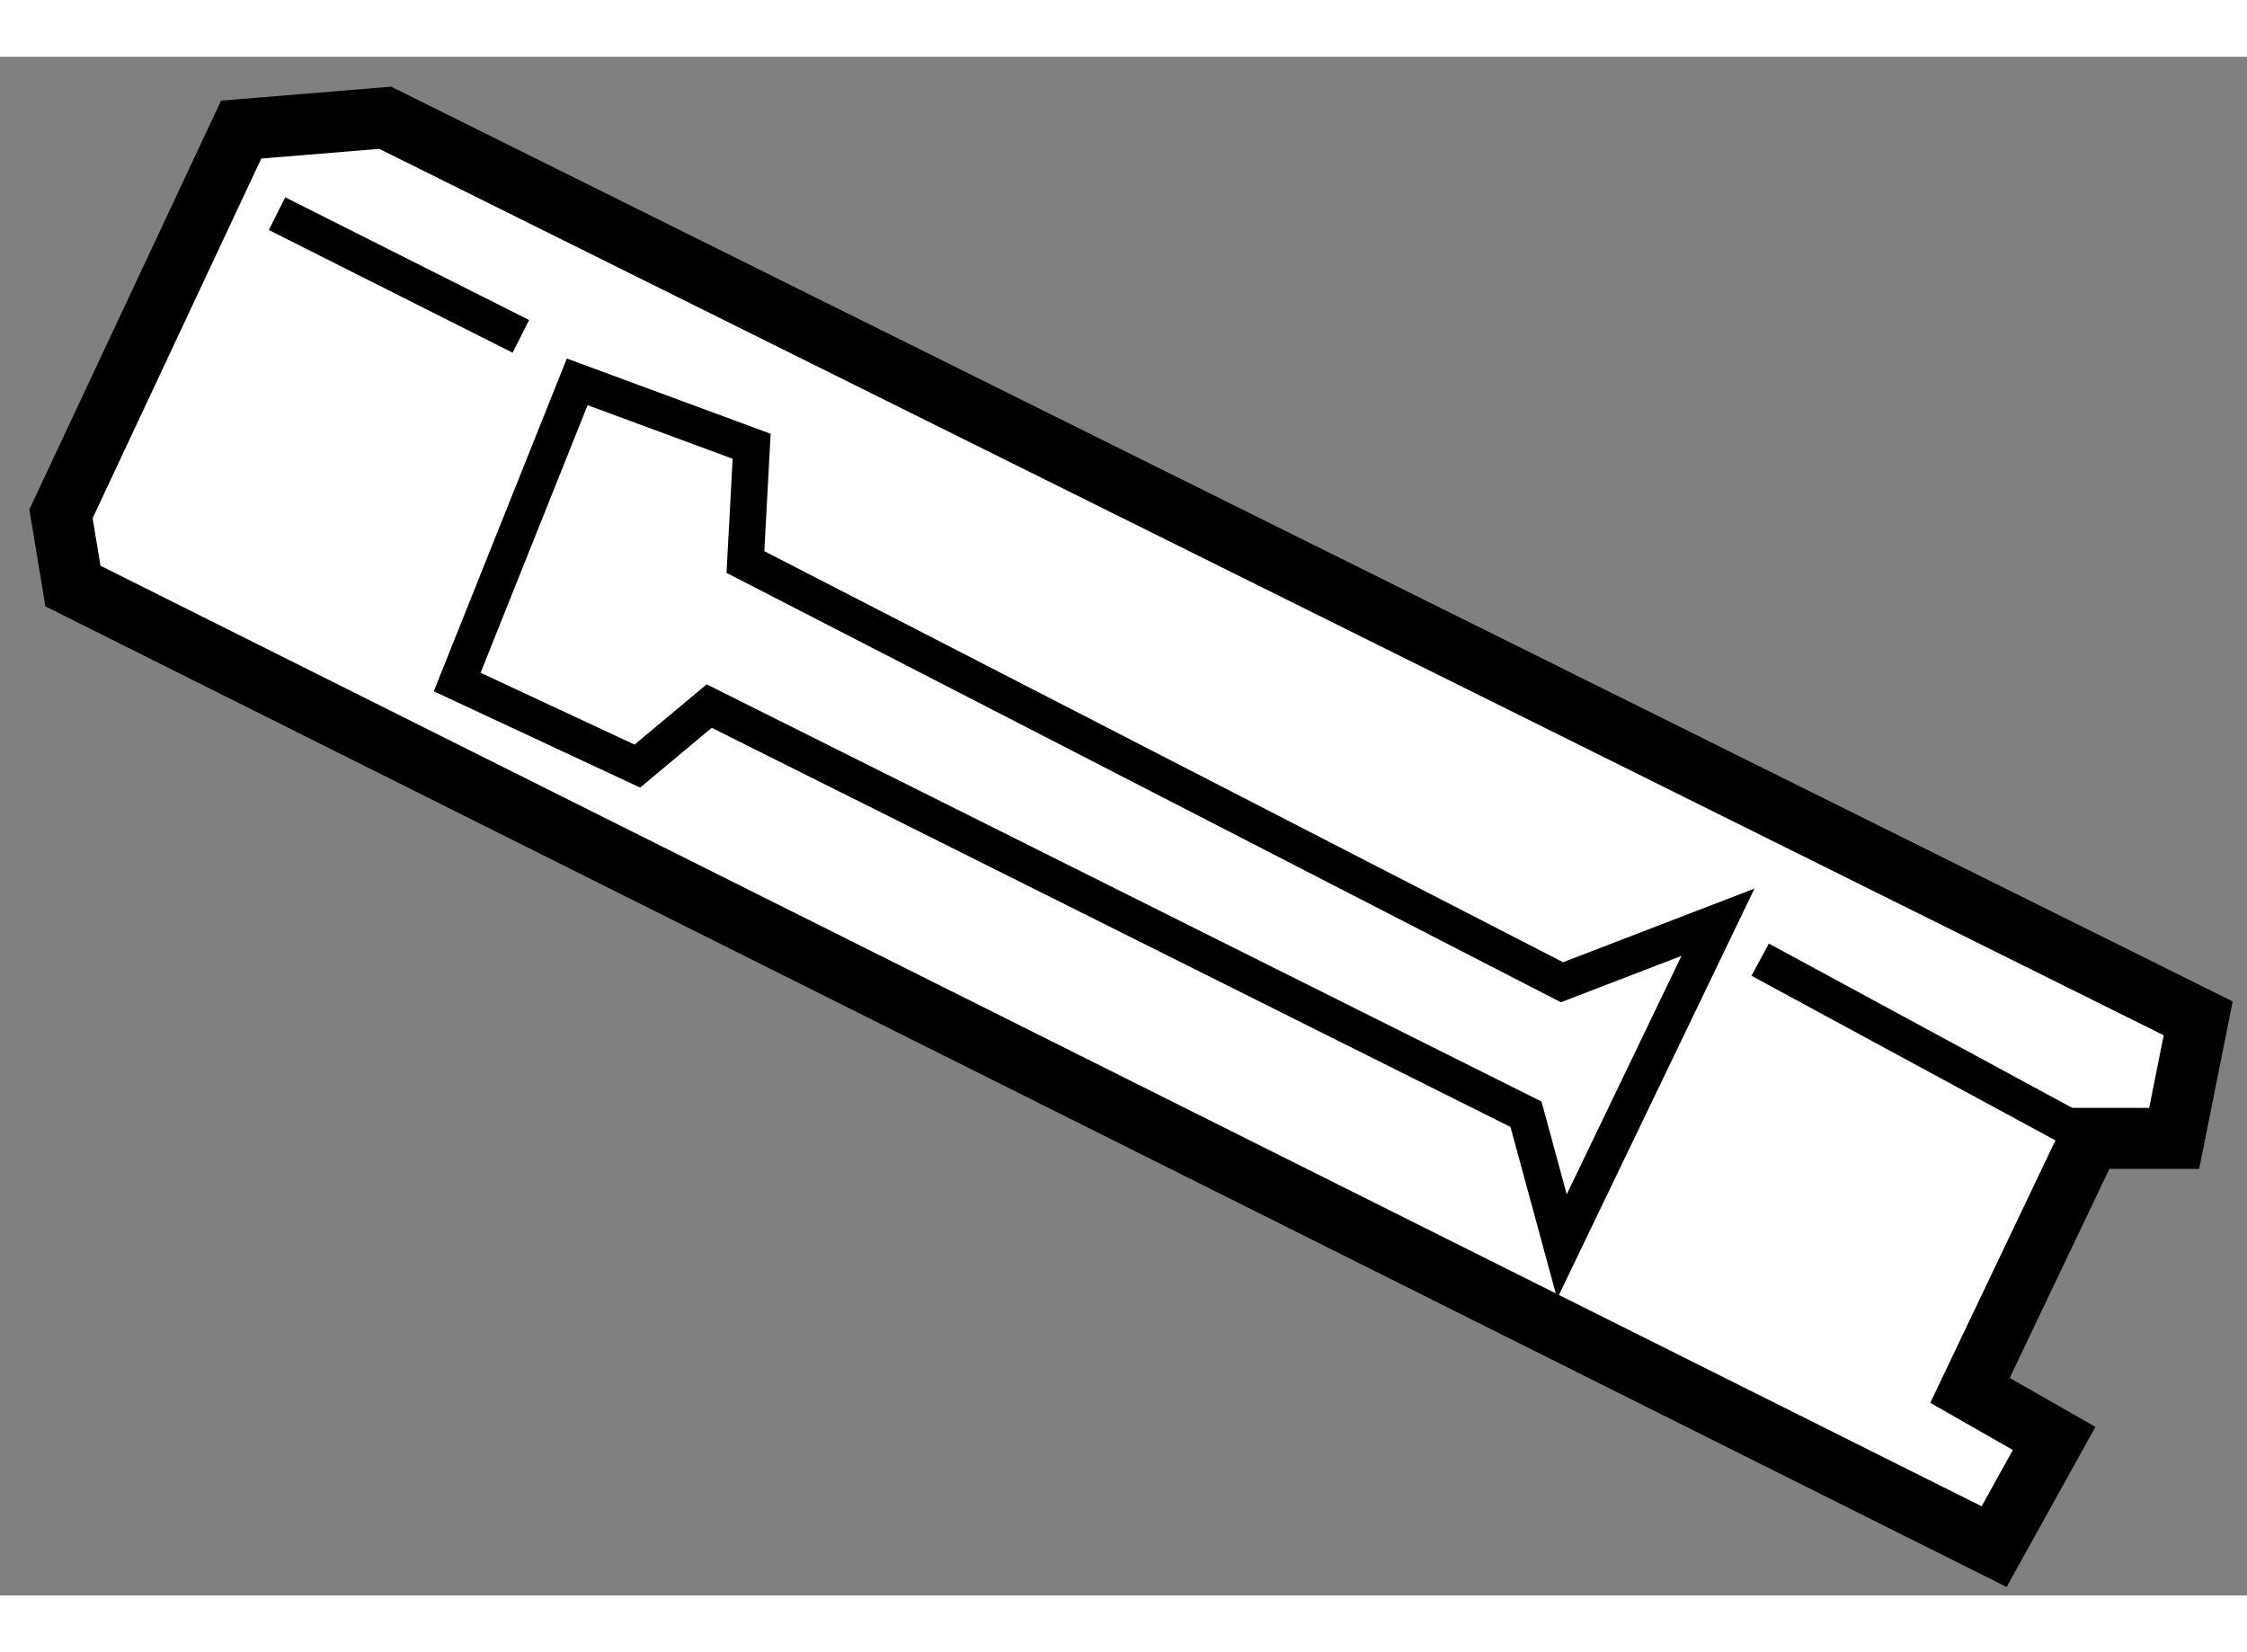
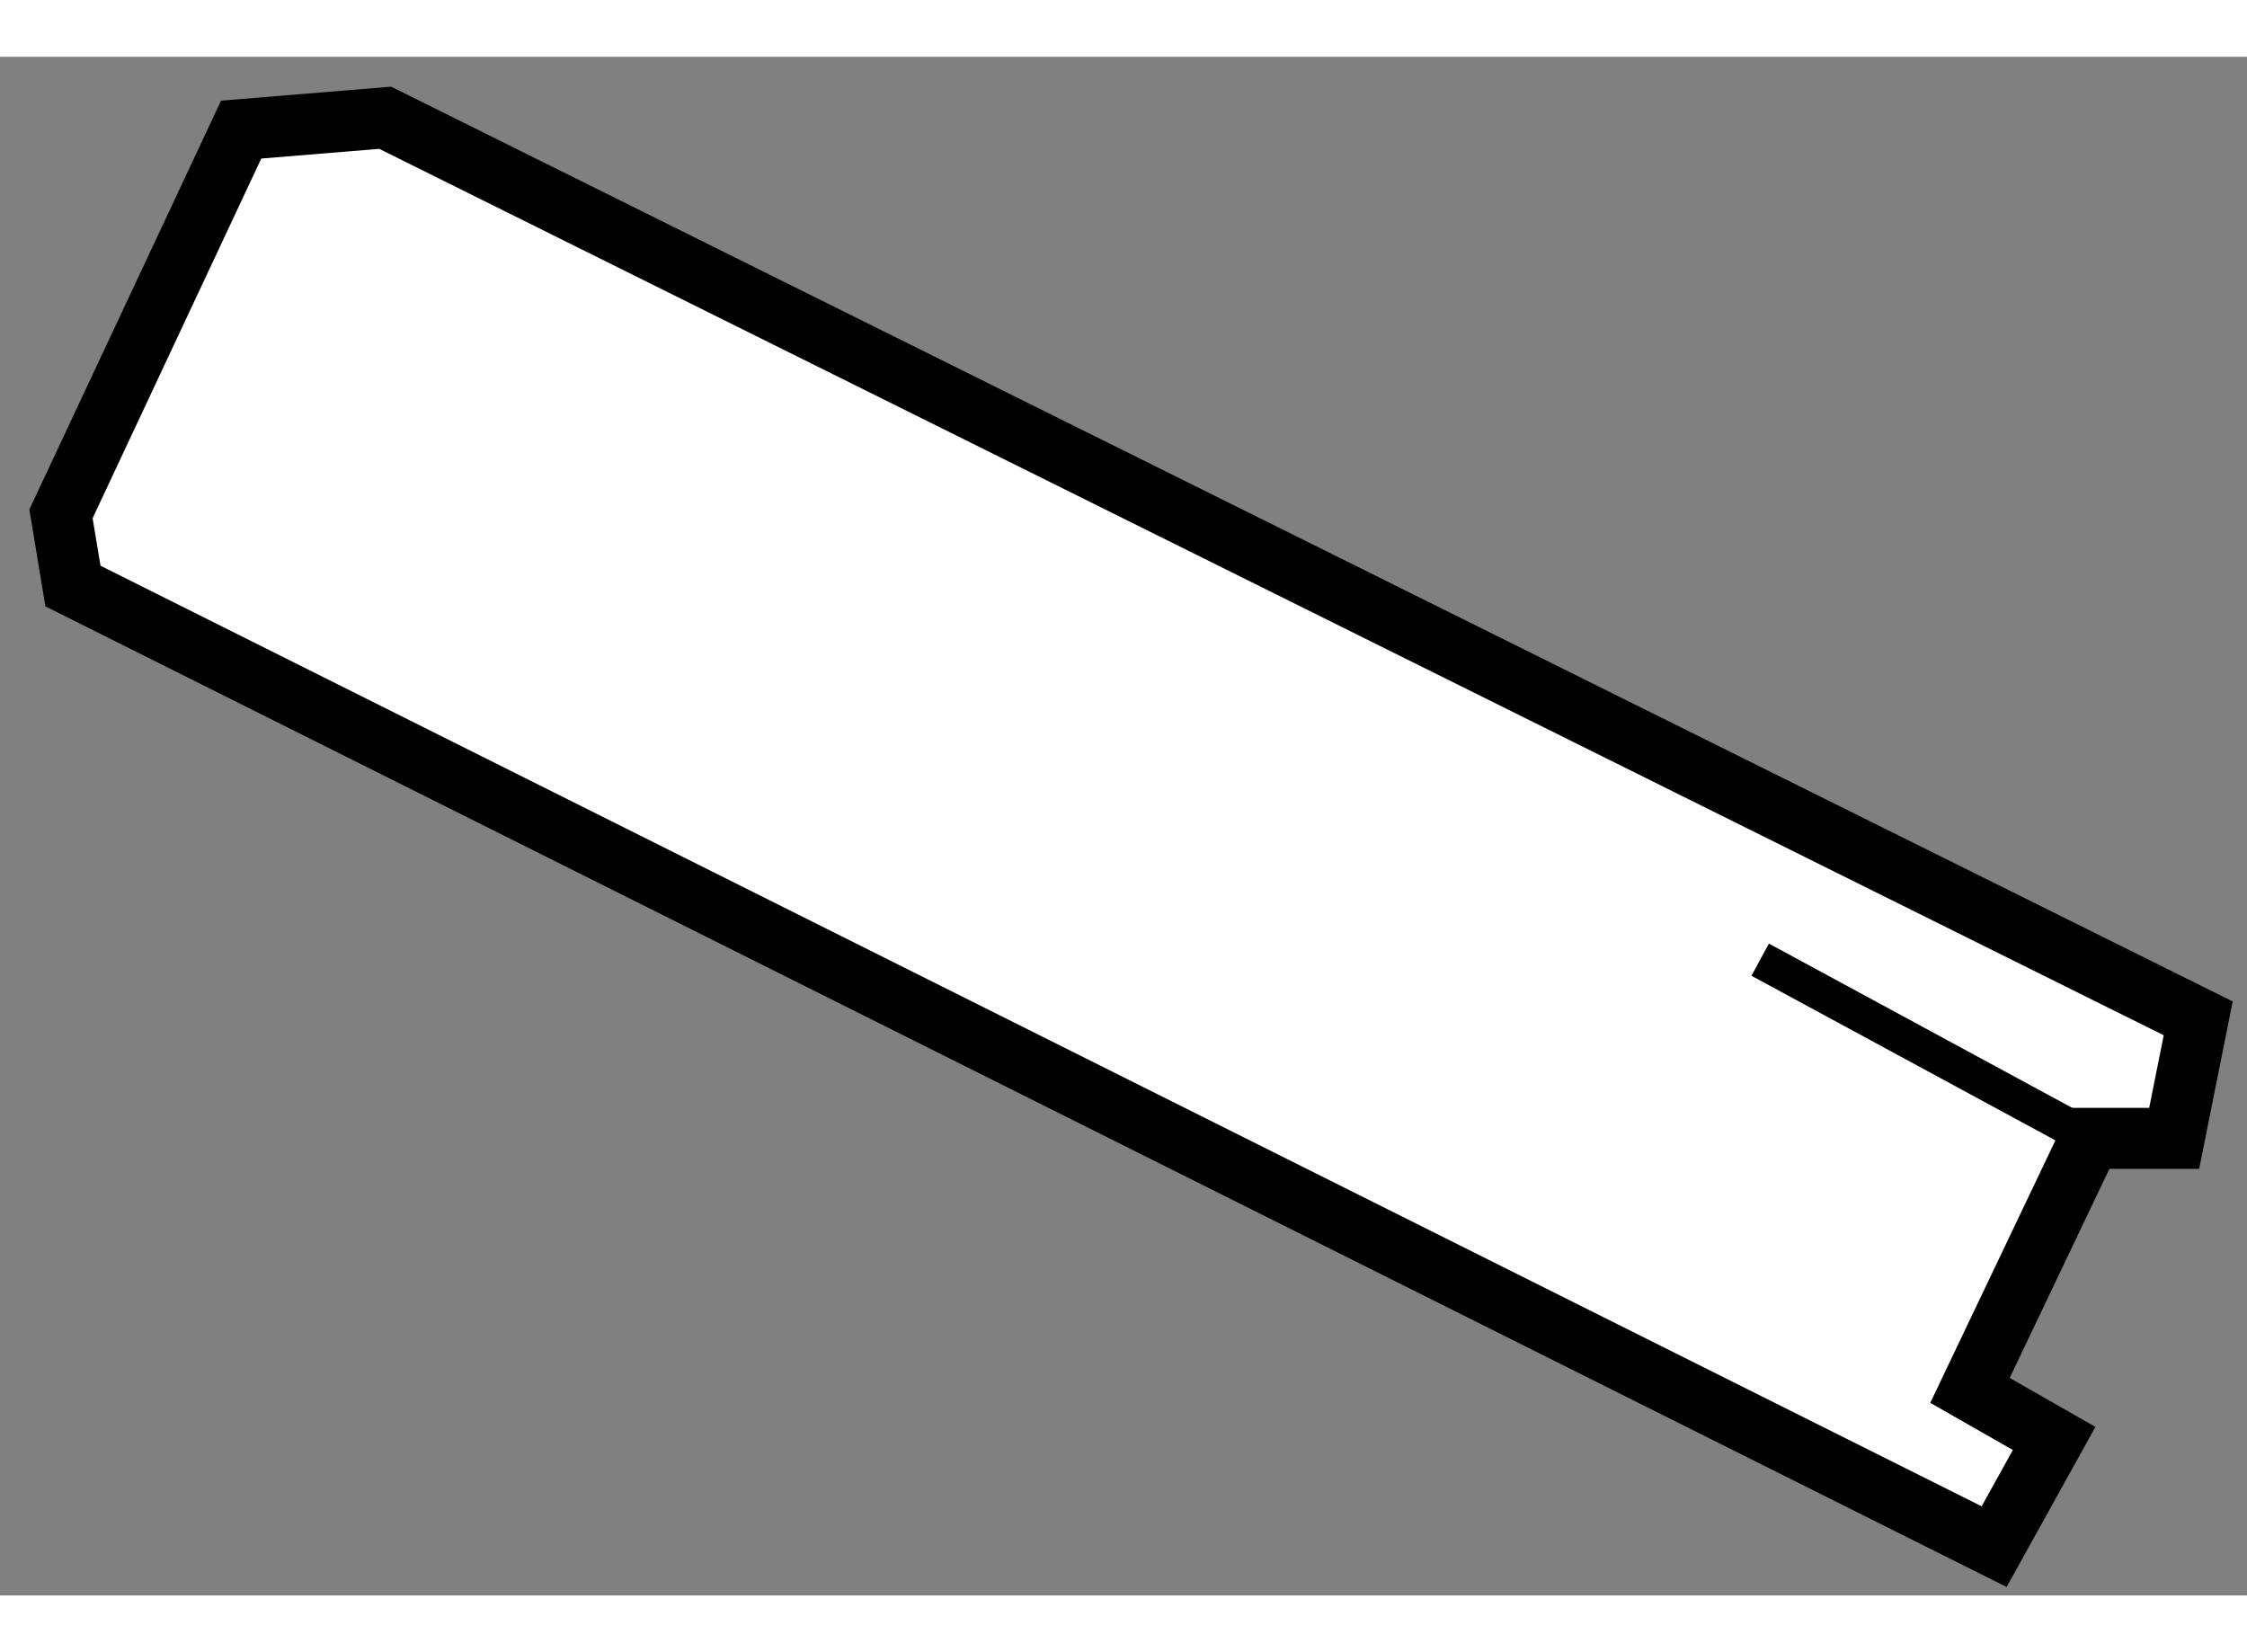
<svg xmlns="http://www.w3.org/2000/svg" version="1.1" x="0px" y="0px" width="244.8px" height="180px" viewBox="224.001 72.644 18.421 12.614" enable-background="new 0 0 244.8 180" xml:space="preserve">
  <rect x="224.001" y="72.644" width="18.421" height="12.614" fill="#808080" stroke="none" />
  <g>
    <polygon fill="#FFFFFF" stroke="#000000" stroke-width="0.5" points="227.159,73.144 242.022,80.527 241.825,81.511      241.136,81.511 240.151,83.577 240.841,83.971 240.349,84.858 224.599,76.983 224.501,76.391 225.978,73.241   " />
-     <polygon fill="none" stroke="#000000" stroke-width="0.3" points="228.733,75.309 230.163,75.837 230.112,76.786 236.806,80.231      238.085,79.739 236.806,82.397 236.511,81.313 229.815,77.967 229.226,78.459 227.749,77.77   " />
-     <line fill="none" stroke="#000000" stroke-width="0.3" x1="226.272" y1="73.93" x2="228.271" y2="74.936" />
    <line fill="none" stroke="#000000" stroke-width="0.3" x1="238.431" y1="80.046" x2="241.136" y2="81.511" />
  </g>
</svg>